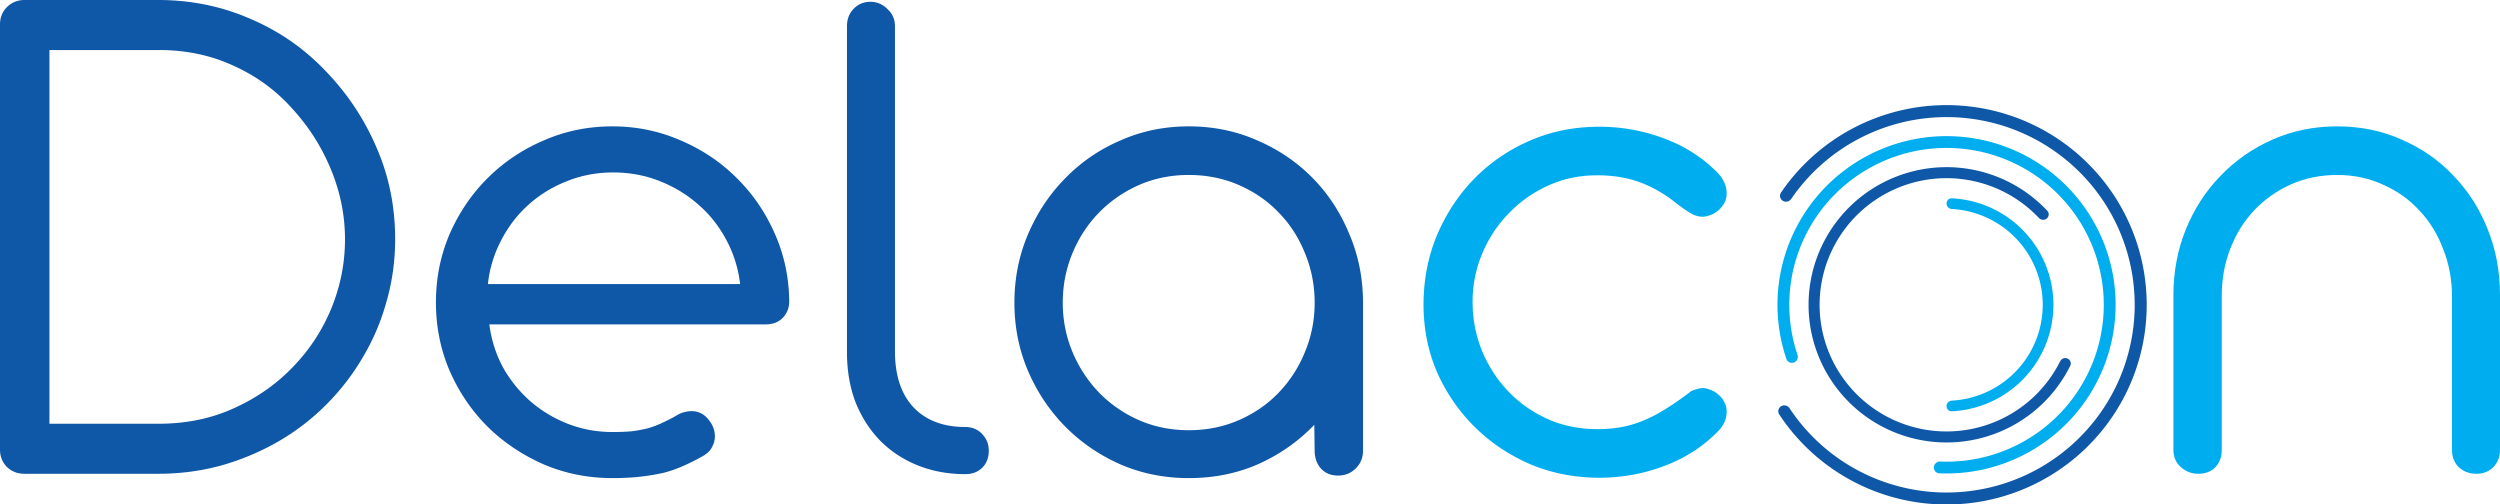
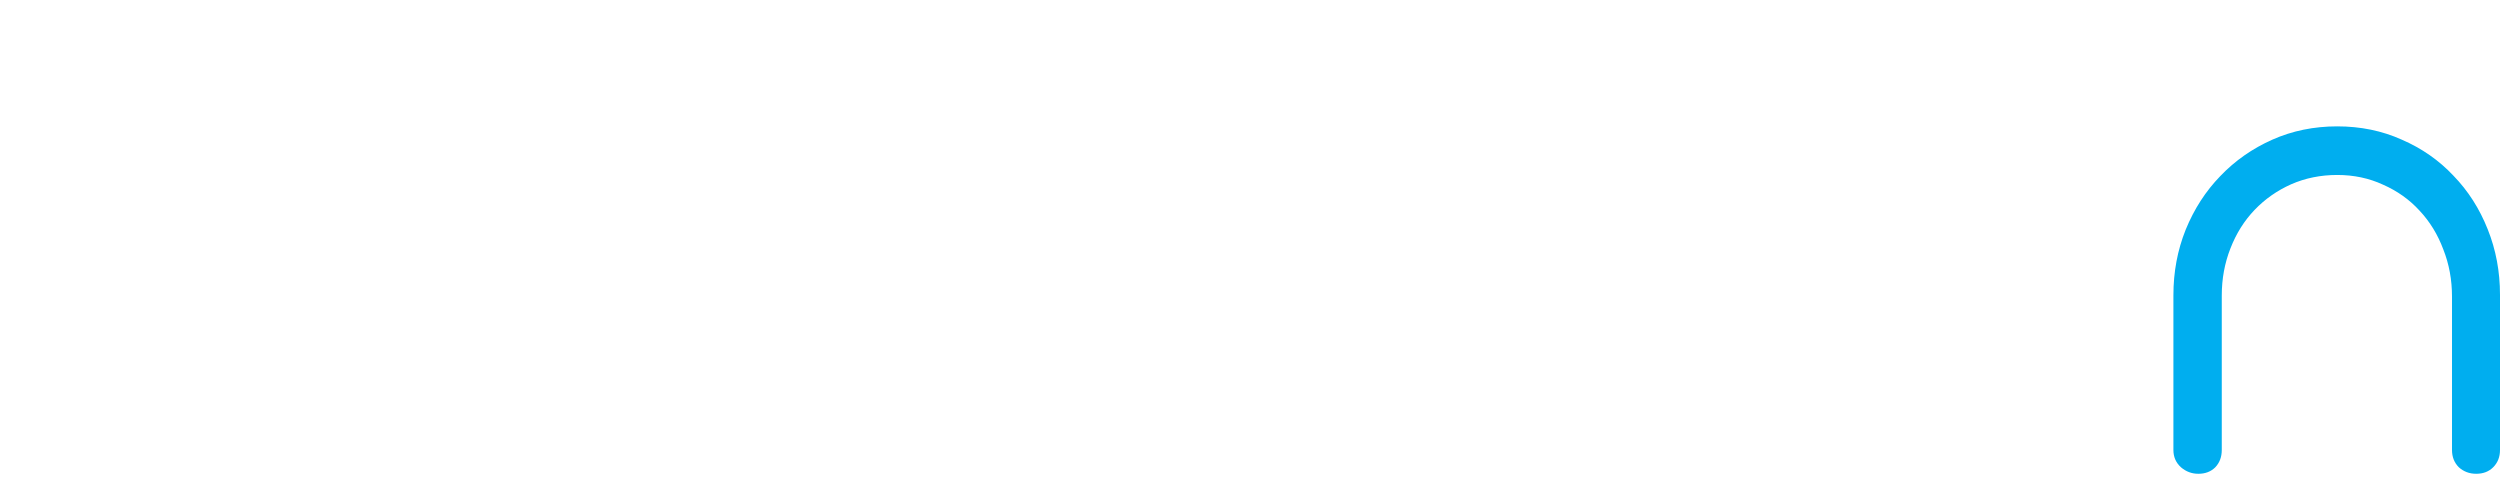
<svg xmlns="http://www.w3.org/2000/svg" fill="none" viewBox="0 0 778 157">
-   <path fill="#0F57A7" d="M0 7.618C0 5.452.711 3.66 2.134 2.241 3.63.747 5.465 0 7.637 0h41.552C59.37 0 68.917 1.942 77.826 5.826c8.985 3.81 16.808 9.224 23.472 16.245a78.114 78.114 0 0 1 15.834 23.752c3.894 8.888 5.84 18.411 5.84 28.569 0 6.722-.898 13.22-2.695 19.494-1.722 6.2-4.193 11.988-7.412 17.366-3.145 5.378-6.963 10.307-11.455 14.789a71.382 71.382 0 0 1-14.936 11.427c-5.466 3.137-11.343 5.602-17.632 7.395-6.29 1.718-12.84 2.577-19.653 2.577H7.637c-2.172 0-4.006-.71-5.503-2.129C.71 143.817 0 142.024 0 139.933V7.618Zm15.386 7.955v116.294h34.028c8.535 0 16.32-1.606 23.359-4.818 7.112-3.212 13.214-7.469 18.305-12.772 5.166-5.303 9.171-11.39 12.016-18.262 2.845-6.946 4.268-14.117 4.268-21.511 0-7.394-1.423-14.565-4.268-21.51-2.845-7.022-6.85-13.37-12.016-19.047-5.091-5.751-11.193-10.233-18.305-13.444-7.038-3.287-14.787-4.93-23.247-4.93h-34.14ZM152.283 100.945c.599 4.705 1.984 9.112 4.156 13.22a40.52 40.52 0 0 0 8.535 10.643c3.444 2.988 7.337 5.341 11.679 7.059 4.417 1.717 9.059 2.576 13.926 2.576 2.246 0 4.23-.074 5.952-.224a41.968 41.968 0 0 0 4.941-.896 29.17 29.17 0 0 0 4.492-1.681 53.893 53.893 0 0 0 4.605-2.352c.823-.523 1.609-.859 2.358-1.009.824-.224 1.572-.336 2.246-.336 2.096 0 3.818.822 5.166 2.465 1.423 1.643 2.134 3.436 2.134 5.378 0 1.12-.3 2.241-.899 3.361-.524 1.046-1.422 1.942-2.695 2.689a63.752 63.752 0 0 1-5.952 3.025 38.948 38.948 0 0 1-6.289 2.24c-2.246.523-4.679.934-7.3 1.233-2.62.299-5.54.448-8.759.448-7.562 0-14.675-1.419-21.338-4.257-6.663-2.913-12.503-6.835-17.519-11.764-4.942-4.93-8.872-10.718-11.792-17.366-2.845-6.647-4.268-13.743-4.268-21.287 0-7.543 1.423-14.639 4.268-21.287 2.92-6.647 6.85-12.435 11.792-17.365 5.016-5.004 10.856-8.926 17.519-11.764 6.663-2.913 13.776-4.37 21.338-4.37 7.487 0 14.562 1.457 21.225 4.37 6.663 2.838 12.466 6.722 17.407 11.652 5.016 4.93 8.984 10.718 11.904 17.366 2.92 6.572 4.417 13.593 4.492 21.062 0 2.017-.673 3.735-2.021 5.154-1.348 1.344-3.107 2.017-5.278 2.017h-86.025Zm78.051-12.548c-.599-4.93-2.021-9.486-4.267-13.669-2.246-4.257-5.129-7.917-8.648-10.98-3.519-3.136-7.562-5.601-12.129-7.394-4.492-1.792-9.321-2.689-14.487-2.689s-10.032.934-14.599 2.801c-4.492 1.793-8.46 4.258-11.904 7.395-3.444 3.137-6.252 6.834-8.423 11.091-2.171 4.183-3.519 8.664-4.043 13.445h78.5ZM300.299 132.875c2.171 0 3.931.709 5.278 2.129 1.423 1.419 2.134 3.174 2.134 5.265 0 2.166-.674 3.922-2.021 5.266-1.348 1.344-3.107 2.017-5.279 2.017-5.315 0-10.219-.897-14.711-2.689-4.492-1.793-8.386-4.332-11.68-7.619-3.294-3.361-5.877-7.357-7.749-11.988-1.797-4.705-2.695-9.933-2.695-15.685V8.179c0-2.166.674-3.959 2.021-5.378 1.423-1.494 3.182-2.24 5.279-2.24 2.021 0 3.78.746 5.278 2.24 1.572 1.419 2.358 3.212 2.358 5.378v101.168c0 7.469 1.909 13.258 5.728 17.366 3.893 4.108 9.246 6.162 16.059 6.162ZM369.927 148.784c-7.562 0-14.637-1.419-21.225-4.257-6.589-2.913-12.316-6.835-17.183-11.764-4.866-4.93-8.722-10.681-11.567-17.254-2.845-6.647-4.267-13.743-4.267-21.287 0-7.618 1.422-14.751 4.267-21.398 2.845-6.648 6.701-12.436 11.567-17.366 4.867-5.004 10.594-8.926 17.183-11.764 6.588-2.913 13.663-4.37 21.225-4.37 7.637 0 14.749 1.457 21.338 4.37 6.588 2.838 12.316 6.722 17.182 11.652 4.867 4.93 8.685 10.755 11.455 17.477 2.845 6.648 4.268 13.78 4.268 21.4v46.046c0 2.166-.749 3.996-2.246 5.49-1.498 1.494-3.332 2.241-5.503 2.241-2.246 0-4.043-.747-5.391-2.241-1.273-1.494-1.909-3.324-1.909-5.49l-.112-8.066c-4.942 5.153-10.744 9.224-17.407 12.212-6.589 2.913-13.814 4.369-21.675 4.369Zm0-14.901c5.615 0 10.819-1.045 15.61-3.137 4.792-2.091 8.91-4.929 12.354-8.515 3.519-3.659 6.251-7.879 8.198-12.66 2.021-4.855 3.032-9.97 3.032-15.349 0-5.452-1.011-10.606-3.032-15.46-1.947-4.856-4.679-9.076-8.198-12.66-3.444-3.586-7.562-6.424-12.354-8.515-4.791-2.092-9.995-3.137-15.61-3.137-5.54 0-10.706 1.045-15.498 3.137-4.716 2.09-8.834 4.93-12.353 8.514-3.519 3.585-6.289 7.805-8.311 12.66-2.021 4.855-3.032 10.009-3.032 15.461 0 5.378 1.011 10.494 3.032 15.349 2.022 4.781 4.792 9.001 8.311 12.66 3.519 3.586 7.637 6.424 12.353 8.515 4.792 2.092 9.958 3.137 15.498 3.137Z" />
-   <path fill="#00AEEF" d="M497.691 148.672c-7.562 0-14.674-1.382-21.338-4.145-6.588-2.839-12.353-6.685-17.294-11.54-4.942-4.855-8.872-10.532-11.792-17.03-2.845-6.572-4.268-13.631-4.268-21.174 0-7.619 1.385-14.79 4.155-21.511 2.845-6.723 6.701-12.586 11.568-17.59 4.866-5.004 10.631-8.963 17.294-11.876 6.664-2.913 13.889-4.37 21.675-4.37 7.038 0 13.813 1.233 20.327 3.698 6.513 2.465 12.054 6.05 16.621 10.755 1.797 1.942 2.695 4.034 2.695 6.274 0 1.196-.262 2.241-.786 3.137a8.657 8.657 0 0 1-2.022 2.353 7.954 7.954 0 0 1-2.47 1.345c-.824.298-1.573.448-2.246.448-.899 0-1.872-.224-2.92-.672a28.4 28.4 0 0 1-3.032-1.905 85.119 85.119 0 0 1-3.145-2.353 32.582 32.582 0 0 0-3.032-2.128c-3.444-2.167-6.888-3.698-10.332-4.594-3.444-.896-7.113-1.307-11.006-1.232-5.315.074-10.294 1.195-14.936 3.36-4.642 2.167-8.685 5.08-12.129 8.74-3.444 3.585-6.139 7.73-8.086 12.435-1.946 4.706-2.92 9.636-2.92 14.79 0 5.228.936 10.232 2.808 15.012 1.947 4.78 4.642 9 8.086 12.66s7.524 6.573 12.241 8.739c4.792 2.166 10.032 3.249 15.722 3.249 2.696 0 5.241-.224 7.637-.672a32.587 32.587 0 0 0 6.963-2.129c2.321-.971 4.642-2.203 6.963-3.697 2.395-1.494 4.904-3.249 7.524-5.266a8.814 8.814 0 0 1 1.797-.672c.674-.224 1.31-.336 1.909-.336.749 0 1.535.187 2.358.56a6.959 6.959 0 0 1 2.471 1.457 6.606 6.606 0 0 1 1.797 2.24c.524.897.786 1.905.786 3.025 0 2.316-.898 4.37-2.695 6.162-4.567 4.706-10.108 8.291-16.621 10.756-6.514 2.465-13.289 3.697-20.327 3.697ZM558.284 112.8c-.951.359-2.017-.118-2.344-1.079a52.367 52.367 0 0 1-.713-31.467 52.487 52.487 0 0 1 18.911-27.347 52.7 52.7 0 0 1 31.582-10.541 52.698 52.698 0 0 1 31.6 10.488 52.49 52.49 0 0 1 18.958 27.315 52.368 52.368 0 0 1-1.28 33.199 52.514 52.514 0 0 1-21.004 25.782 52.711 52.711 0 0 1-30.475 8.147c-1.016-.043-1.774-.931-1.695-1.942.079-1.012.965-1.764 1.981-1.724a49.015 49.015 0 0 0 28.213-7.582 48.837 48.837 0 0 0 19.534-23.977 48.706 48.706 0 0 0 1.19-30.875 48.816 48.816 0 0 0-17.631-25.403 49.007 49.007 0 0 0-29.387-9.754 49.008 49.008 0 0 0-29.372 9.803 48.817 48.817 0 0 0-17.588 25.433 48.704 48.704 0 0 0 .623 29.143c.324.961-.152 2.021-1.103 2.381Z" />
-   <path fill="#0F57A7" d="M643.42 111.585c.866.384 1.259 1.399.839 2.247a42.88 42.88 0 0 1-17.614 18.456 43.025 43.025 0 0 1-26.71 5.01 42.977 42.977 0 0 1-24.375-11.992 42.795 42.795 0 0 1-12.275-24.19 42.75 42.75 0 0 1 4.743-26.697 42.899 42.899 0 0 1 19.86-18.509 43.034 43.034 0 0 1 27.022-2.905 42.963 42.963 0 0 1 22.209 12.589c.648.691.566 1.776-.152 2.394-.718.618-1.8.536-2.451-.153a39.525 39.525 0 0 0-20.338-11.481 39.59 39.59 0 0 0-24.86 2.672 39.46 39.46 0 0 0-18.271 17.028 39.332 39.332 0 0 0-4.364 24.561 39.382 39.382 0 0 0 11.293 22.256 39.544 39.544 0 0 0 22.425 11.032 39.583 39.583 0 0 0 24.574-4.61 39.447 39.447 0 0 0 16.143-16.856c.423-.847 1.435-1.237 2.302-.852Z" />
-   <path fill="#00AEEF" d="M605.763 63.333c0-.917.745-1.664 1.663-1.618a33.299 33.299 0 0 1 21.857 9.677 33.142 33.142 0 0 1 9.742 23.464c0 8.801-3.504 17.241-9.742 23.464a33.3 33.3 0 0 1-21.857 9.678c-.918.046-1.663-.701-1.663-1.618 0-.916.746-1.654 1.663-1.705a29.969 29.969 0 0 0 19.505-8.701 29.83 29.83 0 0 0 8.768-21.118c0-7.92-3.154-15.516-8.768-21.117a29.97 29.97 0 0 0-19.505-8.701c-.917-.051-1.663-.79-1.663-1.705Z" />
-   <path fill="#0F57A7" d="M554.8 62.476c-.87-.553-1.128-1.707-.548-2.559a62.265 62.265 0 0 1 29.68-23.26 62.433 62.433 0 0 1 39.496-1.392 62.29 62.29 0 0 1 32.385 22.596 62.041 62.041 0 0 1 12.24 37.488 62.046 62.046 0 0 1-12.833 37.29 62.297 62.297 0 0 1-32.74 22.082 62.427 62.427 0 0 1-39.468-2.015 62.26 62.26 0 0 1-29.308-23.726c-.567-.861-.29-2.011.589-2.55.879-.539 2.028-.264 2.596.596a58.523 58.523 0 0 0 27.488 22.209 58.683 58.683 0 0 0 37.1 1.894 58.56 58.56 0 0 0 30.776-20.757 58.33 58.33 0 0 0 12.063-35.053 58.322 58.322 0 0 0-11.506-35.238 58.552 58.552 0 0 0-30.442-21.24 58.686 58.686 0 0 0-37.126 1.307 58.53 58.53 0 0 0-27.836 21.773c-.582.85-1.735 1.108-2.606.555Z" />
  <path fill="#00AEEF" d="M676.365 91.87c0-7.245 1.273-14.042 3.819-20.39 2.62-6.424 6.214-11.989 10.781-16.694 4.567-4.78 9.957-8.552 16.172-11.316 6.214-2.764 12.952-4.145 20.214-4.145 7.262 0 13.963 1.381 20.102 4.145 6.215 2.689 11.568 6.423 16.06 11.204 4.567 4.705 8.123 10.27 10.669 16.693 2.545 6.349 3.818 13.146 3.818 20.39v48.288c0 2.166-.711 3.959-2.134 5.378-1.347 1.344-3.107 2.017-5.278 2.017-2.096 0-3.893-.673-5.391-2.017-1.422-1.419-2.133-3.212-2.133-5.378V92.318c0-5.229-.899-10.12-2.696-14.677-1.722-4.63-4.192-8.664-7.412-12.1-3.144-3.436-6.925-6.124-11.342-8.066-4.343-2.017-9.097-3.025-14.263-3.025s-9.957.97-14.375 2.912c-4.342 1.942-8.123 4.594-11.342 7.955-3.22 3.361-5.728 7.357-7.525 11.988-1.796 4.556-2.695 9.448-2.695 14.677v48.063c0 2.166-.674 3.959-2.021 5.378-1.348 1.344-3.107 2.017-5.279 2.017-2.021 0-3.818-.673-5.39-2.017-1.572-1.419-2.359-3.212-2.359-5.378V91.87Z" />
</svg>